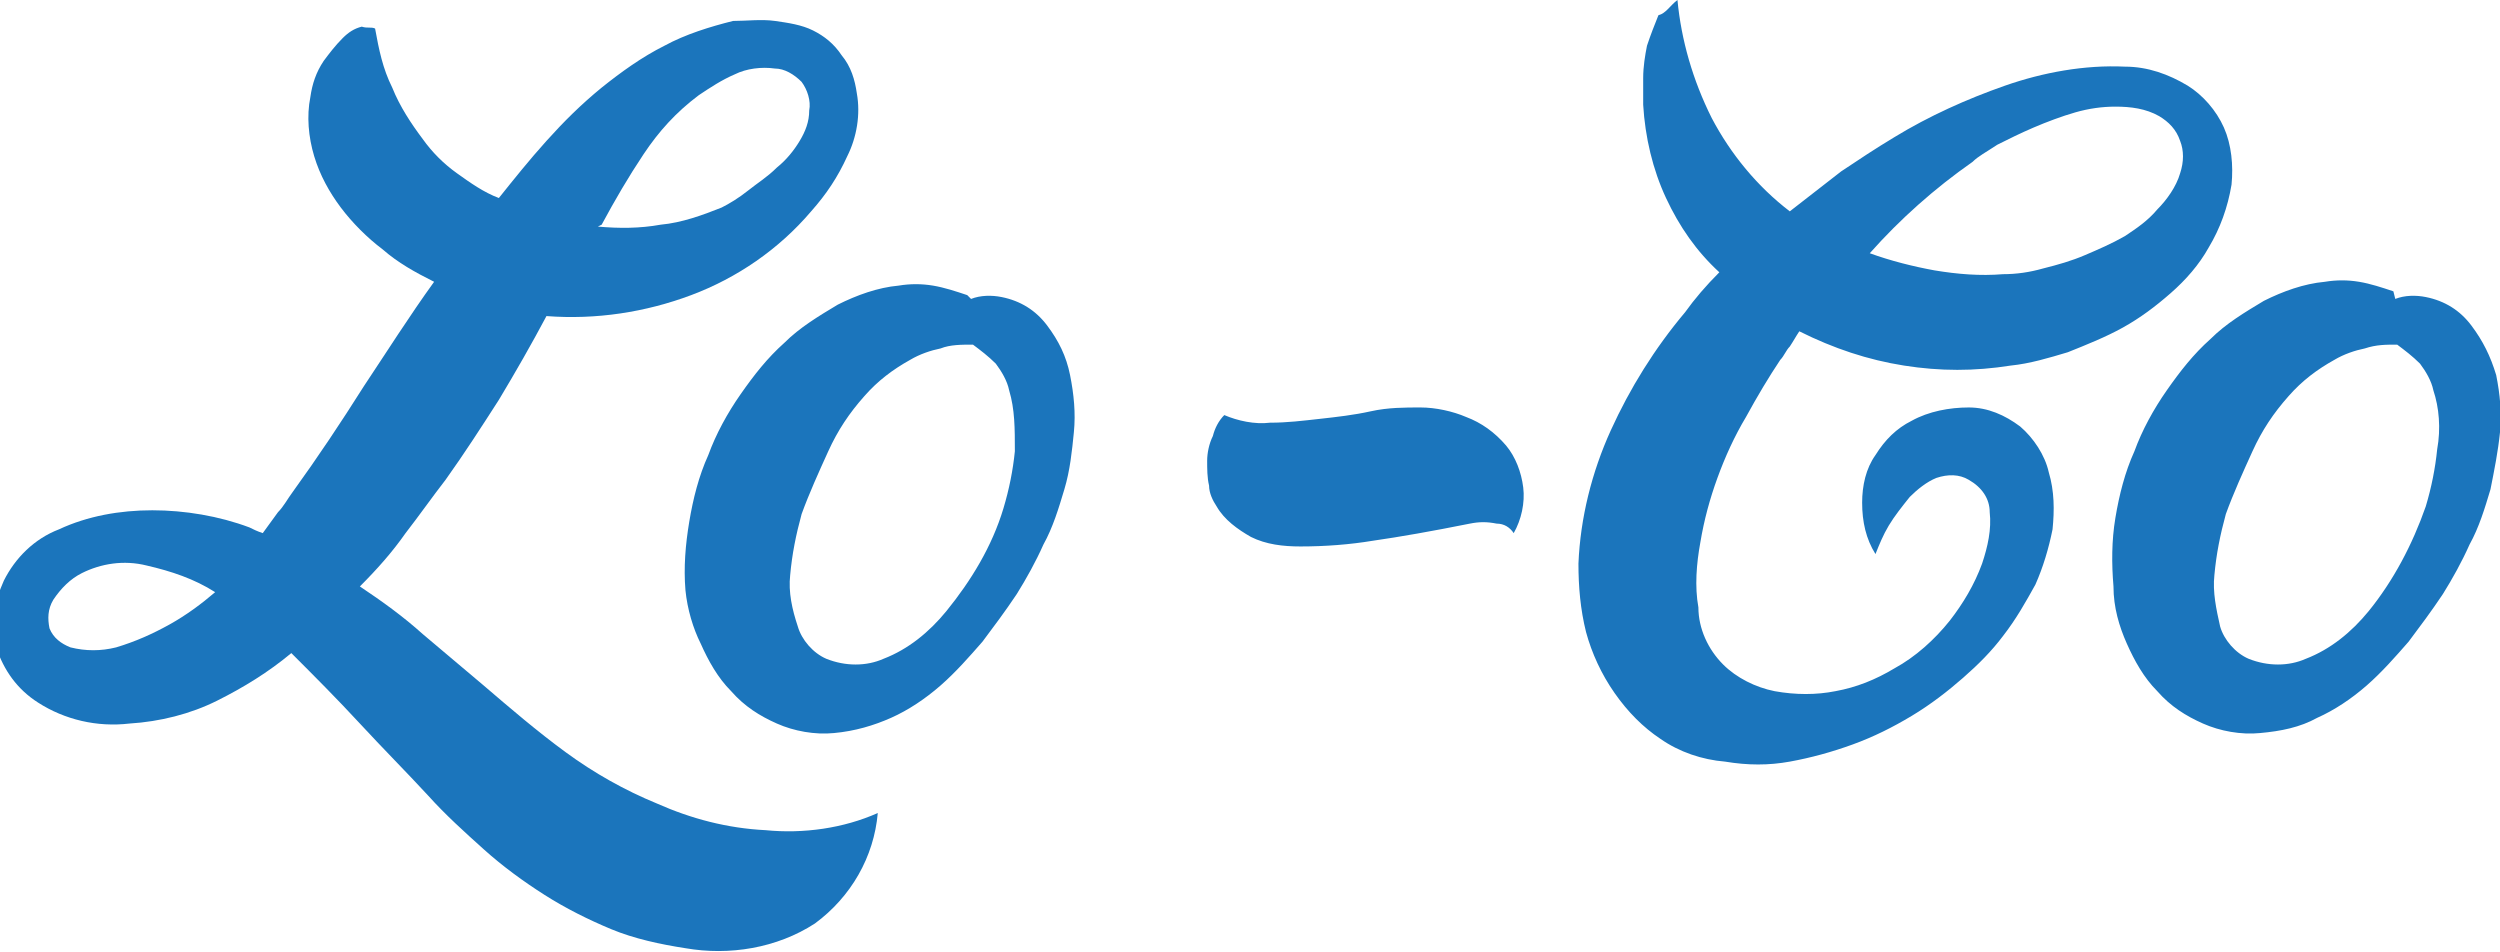
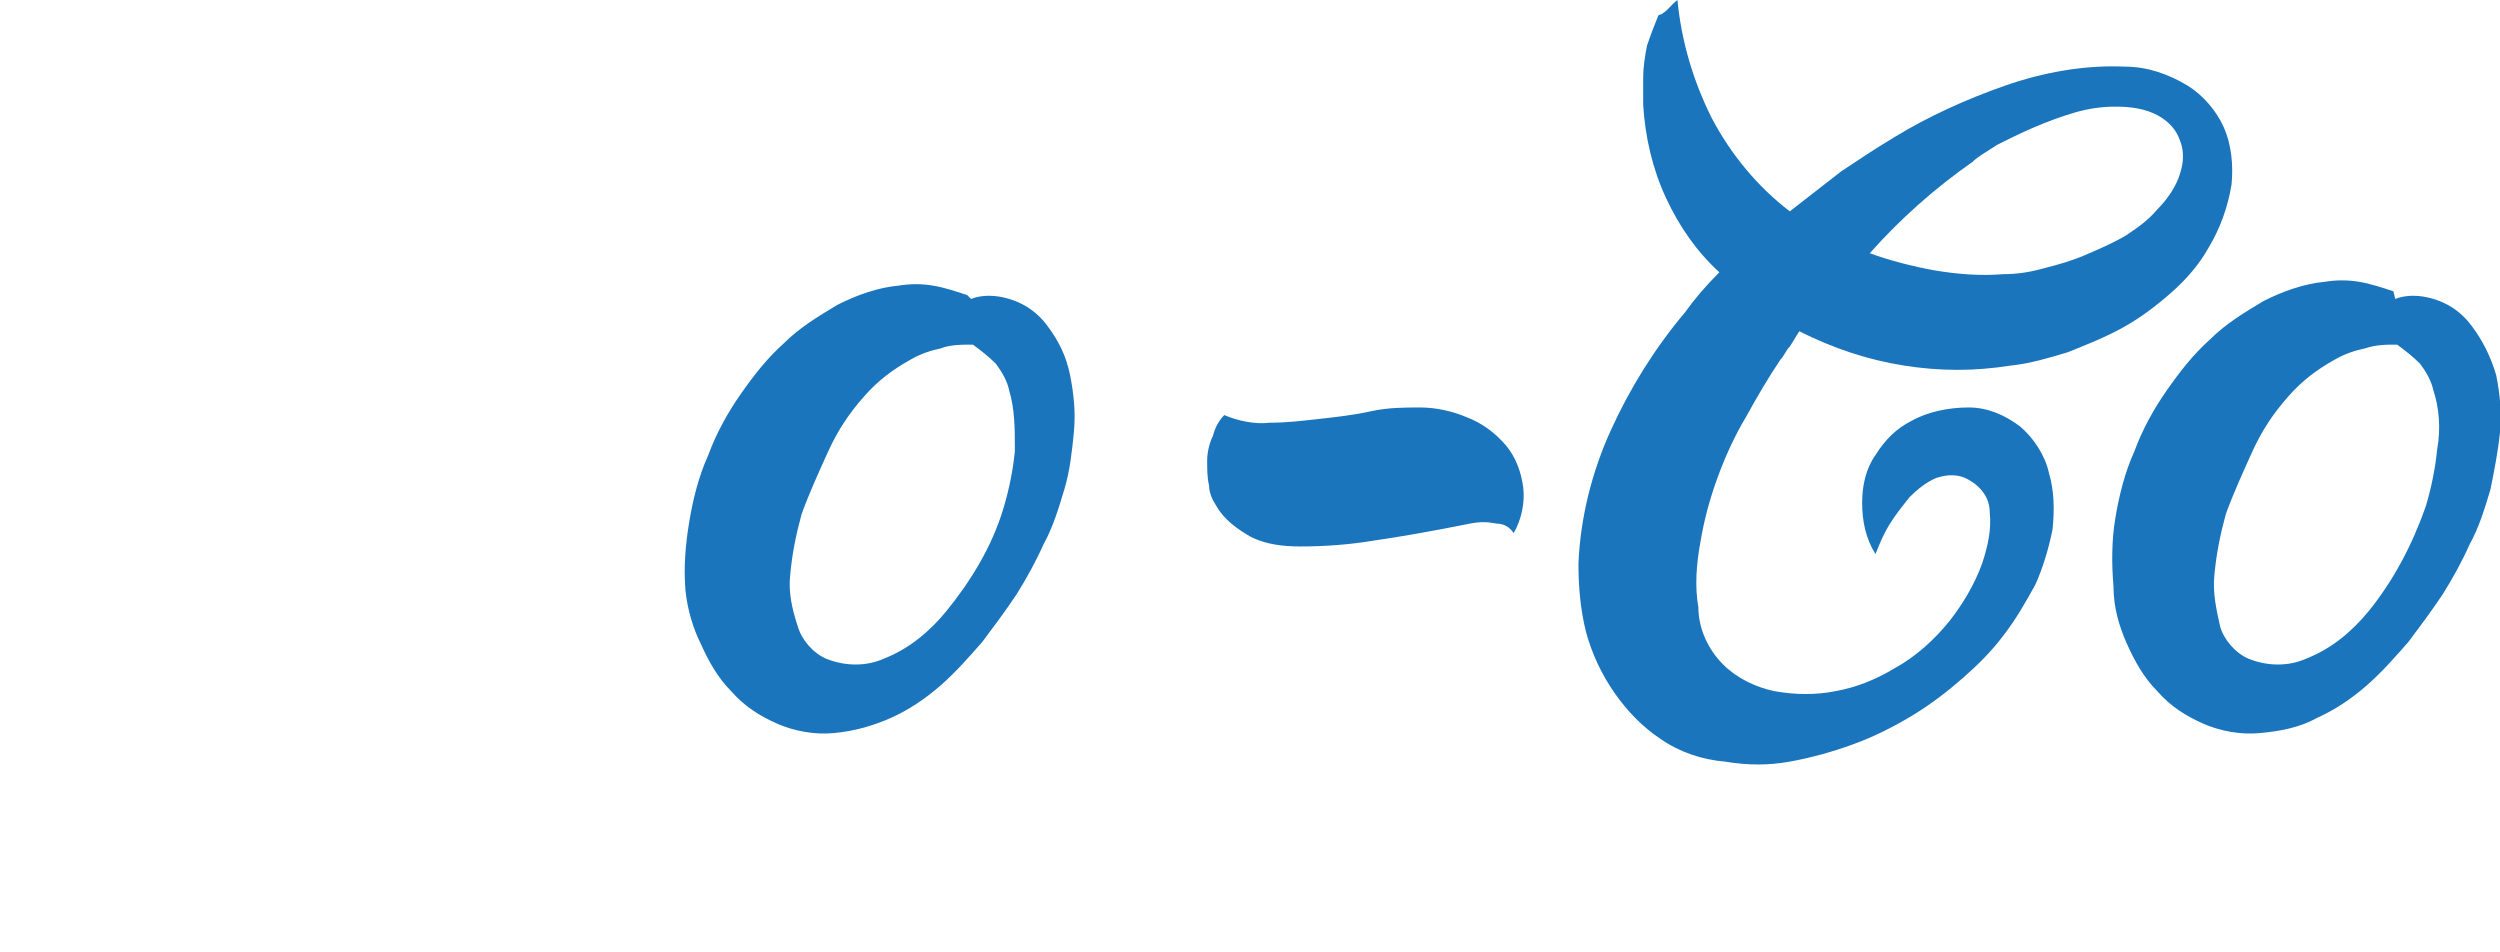
<svg xmlns="http://www.w3.org/2000/svg" xml:space="preserve" id="Layer_1" x="0" y="0" style="enable-background:new 0 0 131.3 50" version="1.1" viewBox="0 0 131.3 50">
  <style type="text/css">.st0{fill:#1b75bc}</style>
-   <path d="M19.7 1.5c.2 1.1.4 2.1.9 3.1.4 1 1 1.9 1.6 2.7.5.7 1.1 1.3 1.8 1.8s1.4 1 2.2 1.3c.8-1 1.6-2 2.5-3 .9-1 1.8-1.9 2.9-2.8 1-.8 2.1-1.6 3.3-2.2 1.1-.6 2.4-1 3.6-1.3.7 0 1.5-.1 2.2 0 .7.1 1.4.2 2 .5.6.3 1.1.7 1.5 1.3.5.6.7 1.3.8 2 .2 1.1 0 2.3-.5 3.3-.5 1.1-1.1 2-1.9 2.9-1.7 2-3.9 3.5-6.3 4.4-2.4.9-5 1.3-7.6 1.1-.8 1.5-1.6 2.9-2.5 4.4-.9 1.4-1.8 2.8-2.8 4.2-.7.9-1.4 1.9-2.1 2.8-.7 1-1.5 1.9-2.4 2.8 1.2.8 2.3 1.6 3.3 2.5l3.2 2.7c1.4 1.2 2.8 2.4 4.3 3.5s3.1 2 4.8 2.7c1.8.8 3.7 1.3 5.7 1.4 2 .2 4.1-.1 5.9-.9-.2 2.3-1.4 4.4-3.3 5.8-2 1.3-4.5 1.7-6.8 1.3-1.3-.2-2.7-.5-3.9-1-1.2-.5-2.4-1.1-3.5-1.8s-2.2-1.5-3.2-2.4c-1-.9-2-1.8-2.9-2.8-1.2-1.3-2.4-2.5-3.6-3.8-1.2-1.3-2.4-2.5-3.6-3.7-1.2 1-2.5 1.8-3.9 2.5s-3 1.1-4.6 1.2c-1.7.2-3.4-.2-4.8-1.1C.9 36.2.2 35.2-.2 34c-.3-1.2-.1-2.4.4-3.5.6-1.2 1.6-2.2 2.9-2.7 1.5-.7 3.2-1 4.9-1 1.7 0 3.5.3 5.1.9.2.1.4.2.7.3l.8-1.1c.3-.3.5-.7.8-1.1 1.3-1.8 2.5-3.6 3.7-5.5 1.2-1.8 2.4-3.7 3.7-5.5-1-.5-1.9-1-2.7-1.7-.8-.6-1.6-1.4-2.2-2.2-.6-.8-1.1-1.7-1.4-2.7-.3-1-.4-2.1-.2-3.1.1-.7.3-1.3.7-1.9.3-.4.6-.8 1-1.2.3-.3.6-.5 1-.6.3.1.5 0 .7.1zM6.1 34c1-.3 1.9-.7 2.8-1.2.9-.5 1.7-1.1 2.4-1.7-1.1-.7-2.3-1.1-3.6-1.4-1.2-.3-2.4-.1-3.4.4-.6.3-1.1.8-1.5 1.4-.3.5-.3 1-.2 1.5.2.5.6.8 1.1 1 .8.2 1.6.2 2.4 0zm25.3-22.1c1.1.1 2.2.1 3.3-.1 1.1-.1 2.2-.5 3.2-.9.4-.2.9-.5 1.4-.9.5-.4 1-.7 1.5-1.2.5-.4.9-.9 1.2-1.4.3-.5.5-1 .5-1.6.1-.5-.1-1.1-.4-1.5-.4-.4-.9-.7-1.4-.7-.7-.1-1.5 0-2.1.3-.7.3-1.3.7-1.9 1.1-1.2.9-2.1 1.9-2.9 3.1-.8 1.2-1.5 2.4-2.2 3.7l-.2.1z" class="st0" />
  <path d="M51 15.7c.5-.2 1.1-.2 1.6-.1 1 .2 1.8.7 2.4 1.5.6.8 1 1.6 1.2 2.6.2 1 .3 2 .2 3-.1 1-.2 2-.5 3s-.6 2-1.1 2.9c-.4.9-.9 1.8-1.4 2.6-.6.9-1.2 1.7-1.8 2.5-.7.8-1.4 1.6-2.2 2.3-.8.7-1.7 1.3-2.6 1.7-.9.4-1.9.7-3 .8-1 .1-2.1-.1-3-.5-.9-.4-1.7-.9-2.4-1.7-.7-.7-1.2-1.6-1.6-2.5-.4-.8-.7-1.8-.8-2.8-.1-1.2 0-2.4.2-3.6.2-1.2.5-2.4 1-3.5.4-1.1 1-2.2 1.7-3.2s1.4-1.9 2.3-2.7c.8-.8 1.8-1.4 2.8-2 1-.5 2.1-.9 3.2-1 .6-.1 1.2-.1 1.8 0 .6.1 1.2.3 1.8.5l.2.2zm2 4.8c-.1-.5-.4-1-.7-1.4-.4-.4-.8-.7-1.2-1-.6 0-1.2 0-1.7.2-.5.1-1.1.3-1.6.6-.9.5-1.7 1.1-2.4 1.9-.8.9-1.4 1.8-1.9 2.9-.5 1.1-1 2.2-1.4 3.3-.3 1.1-.5 2.1-.6 3.2-.1.9.1 1.8.4 2.7.2.7.8 1.4 1.5 1.7 1 .4 2.1.4 3 0 1.3-.5 2.4-1.4 3.3-2.5 1.3-1.6 2.4-3.4 3-5.4.3-1 .5-2 .6-3 0-1.2 0-2.2-.3-3.2zM64.3 21.8c.7.3 1.6.5 2.4.4.9 0 1.7-.1 2.6-.2.9-.1 1.8-.2 2.7-.4.9-.2 1.8-.2 2.6-.2s1.7.2 2.4.5c.8.3 1.5.8 2.1 1.5.5.6.8 1.4.9 2.2.1.8-.1 1.7-.5 2.4-.2-.3-.5-.5-.9-.5-.5-.1-.9-.1-1.4 0-2 .4-3.7.7-5.1.9-1.2.2-2.5.3-3.8.3-.9 0-1.8-.1-2.6-.5-.7-.4-1.4-.9-1.8-1.6-.2-.3-.4-.7-.4-1.1-.1-.4-.1-.9-.1-1.3s.1-.9.3-1.3c.1-.4.3-.8.6-1.1zM88.1 0c.2 2.1.8 4.2 1.8 6.2 1 1.9 2.4 3.6 4.1 4.9L96.7 9c.9-.6 1.8-1.2 2.8-1.8 1.8-1.1 3.8-2 5.8-2.7 2-.7 4.2-1.1 6.3-1 1.2 0 2.3.4 3.3 1 .8.5 1.5 1.3 1.9 2.2.4.9.5 2 .4 3-.2 1.2-.6 2.3-1.2 3.3-.5.9-1.2 1.7-2 2.4s-1.6 1.3-2.5 1.8c-.9.5-1.9.9-2.9 1.3-1 .3-2 .6-3 .7-1.9.3-3.7.3-5.6 0-1.9-.3-3.7-.9-5.5-1.8-.2.3-.3.5-.5.8-.2.2-.3.5-.5.7-.6.9-1.2 1.9-1.8 3-.6 1-1.1 2.1-1.5 3.2-.4 1.1-.7 2.2-.9 3.4-.2 1.1-.3 2.3-.1 3.4 0 1.1.5 2.2 1.3 3 .7.7 1.7 1.2 2.7 1.4 1.1.2 2.2.2 3.2 0 1.1-.2 2.1-.6 3.1-1.2 1.1-.6 2.1-1.5 2.9-2.5.7-.9 1.3-1.9 1.7-3 .3-.9.5-1.8.4-2.7 0-.7-.4-1.3-1.1-1.7-.5-.3-1.1-.3-1.7-.1-.5.2-1 .6-1.4 1-.4.5-.8 1-1.1 1.5-.3.5-.5 1-.7 1.5-.5-.8-.7-1.7-.7-2.7 0-.9.2-1.8.7-2.5.5-.8 1.1-1.4 1.9-1.8.9-.5 2-.7 3-.7s1.9.4 2.7 1c.7.6 1.3 1.5 1.5 2.4.3 1 .3 2 .2 3-.2 1-.5 2-.9 2.9-.5.9-1 1.8-1.7 2.7-.6.8-1.3 1.5-2.1 2.2-.8.7-1.7 1.4-2.7 2-1 .6-2 1.1-3.1 1.5-1.1.4-2.2.7-3.3.9-1.1.2-2.2.2-3.4 0-1.2-.1-2.4-.5-3.4-1.2-.9-.6-1.7-1.4-2.4-2.4s-1.2-2.1-1.5-3.2c-.3-1.2-.4-2.4-.4-3.6.1-2.4.7-4.8 1.7-7s2.3-4.3 3.9-6.2c.5-.7 1.1-1.4 1.8-2.1-1.2-1.1-2.1-2.4-2.8-3.9-.7-1.5-1.1-3.2-1.2-4.9V4.1c0-.6.1-1.2.2-1.7.2-.6.4-1.1.6-1.6.4-.1.6-.5 1-.8zm15.5 8.5c-2 1.4-3.8 3-5.4 4.8 1.1.4 2.3.7 3.4.9 1.2.2 2.4.3 3.6.2.7 0 1.4-.1 2.1-.3.8-.2 1.5-.4 2.2-.7.7-.3 1.4-.6 2.1-1 .6-.4 1.2-.8 1.7-1.4.5-.5 1-1.2 1.2-1.9.2-.6.2-1.2 0-1.7-.2-.6-.6-1-1.1-1.3-.7-.4-1.5-.5-2.3-.5-.7 0-1.4.1-2.1.3-.7.2-1.5.5-2.2.8-.7.3-1.3.6-1.9.9-.6.4-1 .6-1.3.9zM125.8 15.7c.5-.2 1.1-.2 1.6-.1 1 .2 1.8.7 2.4 1.5.6.8 1 1.6 1.3 2.6.2 1 .3 2 .2 3-.1 1-.3 2-.5 3-.3 1-.6 2-1.1 2.9-.4.9-.9 1.8-1.4 2.6-.6.9-1.2 1.7-1.8 2.5-.7.8-1.4 1.6-2.2 2.3-.8.7-1.7 1.3-2.6 1.7-.9.5-1.9.7-3 .8-1 .1-2.1-.1-3-.5-.9-.4-1.7-.9-2.4-1.7-.7-.7-1.2-1.6-1.6-2.5-.4-.9-.7-1.9-.7-3-.1-1.2-.1-2.4.1-3.6.2-1.2.5-2.4 1-3.5.4-1.1 1-2.2 1.7-3.2s1.4-1.9 2.3-2.7c.8-.8 1.8-1.4 2.8-2 1-.5 2.1-.9 3.2-1 .6-.1 1.2-.1 1.8 0 .6.1 1.2.3 1.8.5l.1.4zm2 4.8c-.1-.5-.4-1-.7-1.4-.4-.4-.8-.7-1.2-1-.6 0-1.1 0-1.7.2-.5.1-1.1.3-1.6.6-.9.5-1.7 1.1-2.4 1.9-.8.9-1.4 1.8-1.9 2.9-.5 1.1-1 2.2-1.4 3.3-.3 1.1-.5 2.1-.6 3.2-.1.9.1 1.8.3 2.7.2.7.8 1.4 1.5 1.7 1 .4 2.1.4 3 0 1.3-.5 2.4-1.4 3.3-2.5 1.3-1.6 2.3-3.5 3-5.5.3-1 .5-2 .6-3 .2-1.1.1-2.2-.2-3.1z" class="st0" />
</svg>